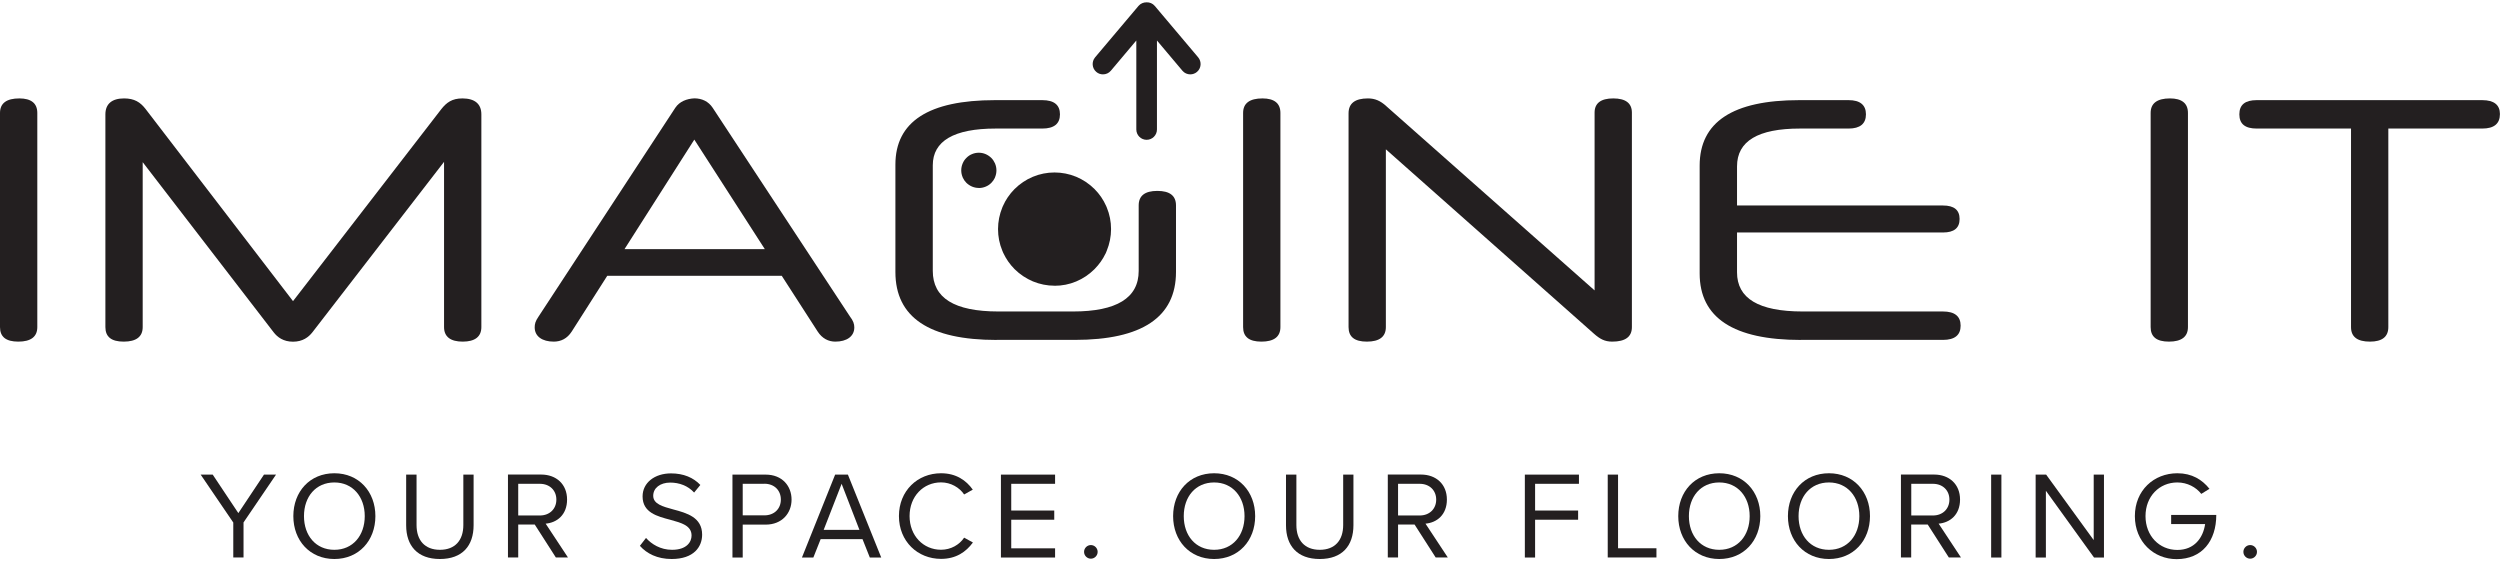
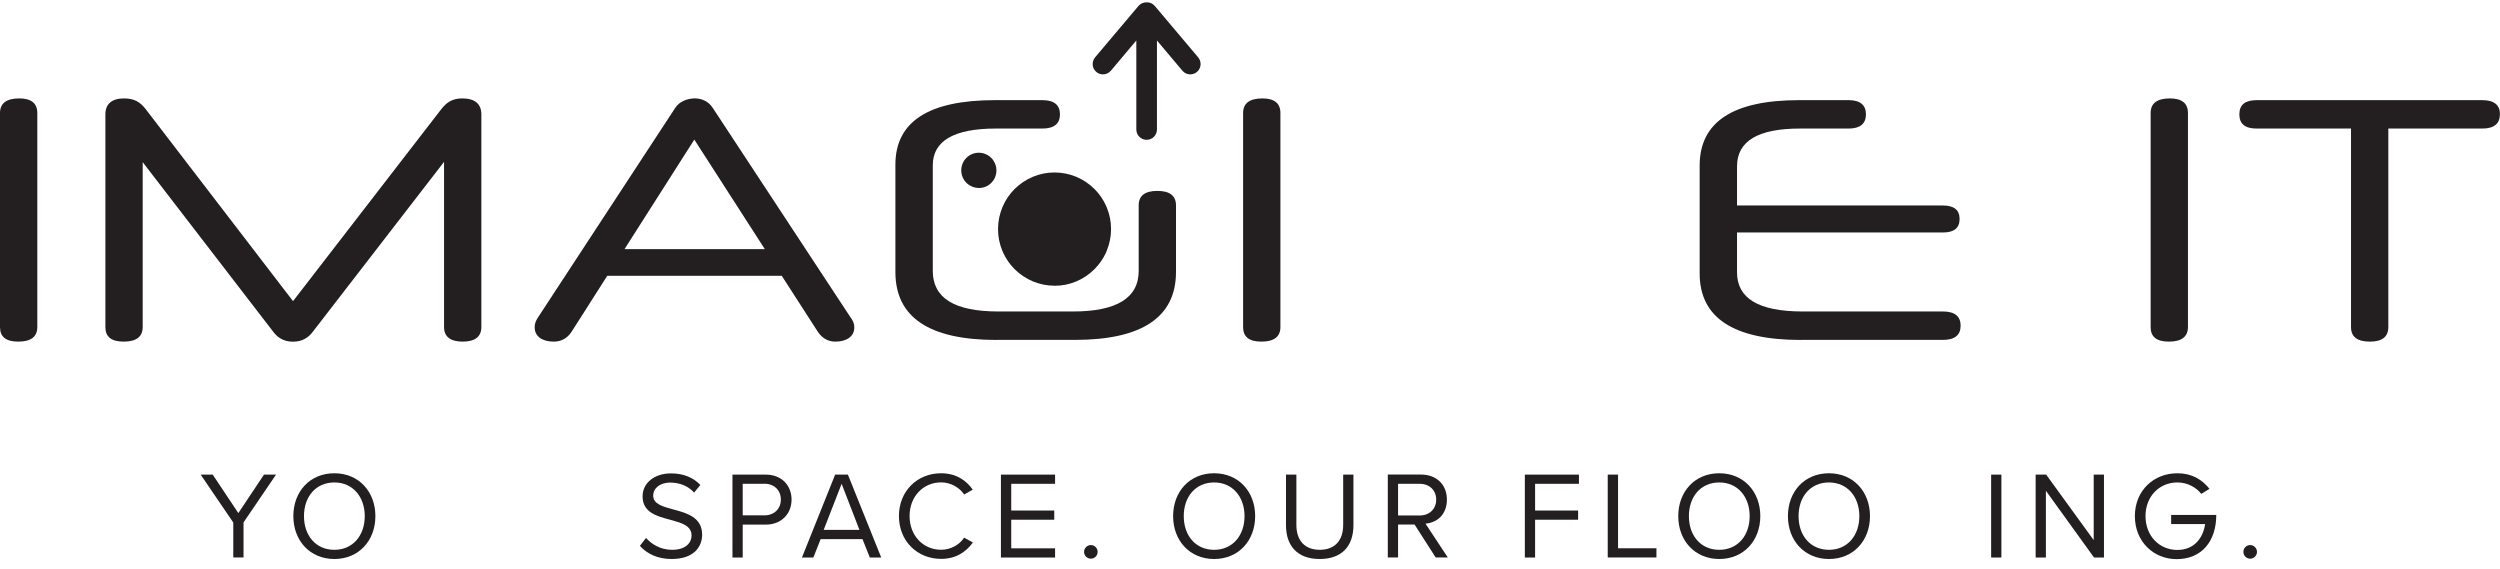
<svg xmlns="http://www.w3.org/2000/svg" fill="none" viewBox="0 0 211 48" height="48" width="211">
  <g clip-path="url(#clip0_8433_3535)">
    <path fill="#231F20" d="M0 9.532C0 8.713 0.552 8.306 1.634 8.306C2.624 8.306 3.149 8.713 3.149 9.532V27.607C3.149 28.427 2.597 28.833 1.547 28.833C0.498 28.833 0 28.427 0 27.607L0 9.532Z" />
    <path fill="#231F20" d="M37.478 13.66L26.365 28.047C26.046 28.453 25.548 28.839 24.731 28.839C23.914 28.839 23.416 28.459 23.097 28.047L12.043 13.687V27.607C12.043 28.426 11.492 28.833 10.442 28.833C9.392 28.833 8.895 28.426 8.895 27.607V9.651C8.895 8.773 9.446 8.306 10.469 8.306C11.345 8.306 11.838 8.626 12.276 9.185L24.731 25.416L37.245 9.212C37.683 8.659 38.148 8.306 39.025 8.306C40.075 8.306 40.627 8.773 40.627 9.651V27.607C40.627 28.426 40.075 28.833 39.052 28.833C38.029 28.833 37.478 28.426 37.478 27.607V13.66Z" />
    <path fill="#231F20" d="M65.98 23.278H51.252L48.25 27.987C47.871 28.573 47.346 28.833 46.735 28.833C45.772 28.833 45.128 28.394 45.128 27.634C45.128 27.341 45.187 27.108 45.447 26.728L56.998 9.093C57.35 8.566 57.961 8.333 58.6 8.301C59.244 8.301 59.795 8.561 60.147 9.093L71.725 26.696C72.018 27.076 72.104 27.341 72.104 27.634C72.104 28.394 71.46 28.833 70.503 28.833C69.918 28.833 69.394 28.567 69.015 27.987L65.98 23.278ZM52.708 21.027H64.551L58.6 11.783L52.708 21.027Z" />
    <path fill="#231F20" d="M84.121 28.692C78.434 28.692 75.572 26.794 75.572 22.958V13.893C75.572 10.27 78.375 8.452 83.975 8.452H87.973C88.963 8.452 89.461 8.859 89.461 9.651C89.461 10.443 88.963 10.85 87.973 10.85H84.034C80.507 10.85 78.727 11.903 78.727 13.948V22.866C78.727 25.144 80.534 26.289 84.267 26.289H90.564C94.238 26.289 96.105 25.15 96.105 22.866V17.338C96.105 16.519 96.629 16.112 97.679 16.112C98.729 16.112 99.254 16.519 99.254 17.338V22.953C99.254 26.783 96.364 28.687 90.711 28.687H84.121V28.692Z" />
    <path fill="#231F20" d="M104.918 9.532C104.918 8.713 105.47 8.306 106.552 8.306C107.542 8.306 108.067 8.713 108.067 9.532V27.607C108.067 28.426 107.515 28.833 106.465 28.833C105.416 28.833 104.918 28.426 104.918 27.607V9.532Z" />
-     <path fill="#231F20" d="M116.994 8.952L134.583 24.51V9.505C134.583 8.713 135.108 8.306 136.158 8.306C137.208 8.306 137.732 8.713 137.732 9.505V27.607C137.732 28.426 137.18 28.833 136.071 28.833C135.427 28.833 135.022 28.6 134.524 28.16L116.967 12.602V27.607C116.967 28.426 116.415 28.833 115.366 28.833C114.316 28.833 113.818 28.426 113.818 27.607V9.565C113.818 8.718 114.37 8.306 115.452 8.306C116.064 8.306 116.502 8.512 117 8.952H116.994Z" />
    <path fill="#231F20" d="M151.994 28.692C146.308 28.692 143.451 26.821 143.451 23.078V13.98C143.451 10.297 146.248 8.452 151.854 8.452H156.025C156.988 8.452 157.486 8.859 157.486 9.651C157.486 10.443 156.988 10.85 156.025 10.85H151.913C148.385 10.85 146.605 11.903 146.605 14.04V17.344H163.989C164.925 17.344 165.39 17.723 165.39 18.483C165.39 19.242 164.925 19.622 163.989 19.622H146.605V22.985C146.605 25.177 148.412 26.289 152.146 26.289H163.989C164.979 26.289 165.477 26.696 165.477 27.488C165.477 28.28 164.979 28.687 163.989 28.687H152L151.994 28.692Z" />
    <path fill="#231F20" d="M181.514 9.532C181.514 8.713 182.066 8.306 183.148 8.306C184.138 8.306 184.663 8.713 184.663 9.532V27.607C184.663 28.426 184.111 28.833 183.061 28.833C182.011 28.833 181.514 28.426 181.514 27.607V9.532Z" />
    <path fill="#231F20" d="M198.426 10.85H190.462C189.499 10.85 189.001 10.47 189.001 9.651C189.001 8.832 189.499 8.452 190.462 8.452H209.506C210.496 8.452 210.994 8.859 210.994 9.624C210.994 10.443 210.496 10.85 209.506 10.85H201.575V27.607C201.575 28.426 201.05 28.833 200.027 28.833C198.951 28.833 198.426 28.426 198.426 27.607V10.85Z" />
    <path fill="#231F20" d="M89.001 24.114C88.373 24.114 87.757 23.989 87.178 23.75C86.599 23.506 86.079 23.159 85.63 22.714C85.23 22.313 84.911 21.852 84.673 21.342L84.597 21.163C84.353 20.577 84.234 19.964 84.234 19.334C84.234 18.705 84.359 18.087 84.597 17.506L84.646 17.392C84.878 16.861 85.208 16.383 85.614 15.971L85.63 15.955C86.079 15.51 86.599 15.157 87.178 14.919C88.341 14.436 89.661 14.436 90.83 14.919C91.409 15.163 91.928 15.51 92.377 15.955C92.794 16.373 93.124 16.855 93.362 17.392L93.41 17.506C93.654 18.092 93.773 18.705 93.773 19.334C93.773 19.964 93.648 20.582 93.41 21.163L93.318 21.39H93.313C93.086 21.868 92.777 22.307 92.399 22.692L92.355 22.736C91.912 23.175 91.398 23.517 90.83 23.756C90.251 24 89.634 24.119 89.006 24.119L89.001 24.114Z" />
    <path fill="#231F20" d="M82.611 15.863C82.417 15.863 82.227 15.825 82.043 15.749C81.865 15.673 81.702 15.564 81.562 15.429C81.437 15.304 81.34 15.163 81.264 15L81.243 14.946C81.167 14.767 81.129 14.572 81.129 14.376C81.129 14.181 81.167 13.991 81.243 13.807L81.259 13.769C81.329 13.606 81.432 13.454 81.562 13.329C81.702 13.183 81.865 13.074 82.043 13.004C82.406 12.852 82.817 12.852 83.18 13.004C83.358 13.08 83.52 13.188 83.661 13.324C83.791 13.454 83.894 13.606 83.969 13.774L83.986 13.812C84.061 13.991 84.099 14.186 84.099 14.382C84.099 14.577 84.061 14.767 83.986 14.951L83.959 15.022C83.888 15.168 83.791 15.309 83.672 15.429L83.661 15.44C83.526 15.575 83.363 15.684 83.185 15.754C83.006 15.83 82.811 15.868 82.617 15.868L82.611 15.863Z" />
    <path fill="#231F20" d="M19.683 44.093L16.935 40.057H17.952L20.116 43.306L22.28 40.057H23.297L20.554 44.093V47.05H19.689V44.093H19.683Z" />
    <path fill="#231F20" d="M28.221 39.943C30.282 39.943 31.683 41.495 31.683 43.561C31.683 45.628 30.282 47.18 28.221 47.18C26.159 47.18 24.758 45.628 24.758 43.561C24.758 41.495 26.148 39.943 28.221 39.943ZM28.221 40.719C26.651 40.719 25.656 41.923 25.656 43.561C25.656 45.2 26.651 46.404 28.221 46.404C29.79 46.404 30.785 45.189 30.785 43.561C30.785 41.934 29.779 40.719 28.221 40.719Z" />
-     <path fill="#231F20" d="M34.291 40.057H35.157V44.315C35.157 45.596 35.849 46.404 37.132 46.404C38.414 46.404 39.106 45.596 39.106 44.315V40.057H39.972V44.326C39.972 46.068 39.02 47.18 37.126 47.18C35.233 47.18 34.28 46.057 34.28 44.337V40.057H34.291Z" />
-     <path fill="#231F20" d="M45.128 44.272H43.738V47.05H42.872V40.052H45.675C46.952 40.052 47.861 40.871 47.861 42.162C47.861 43.453 47.006 44.115 46.053 44.196L47.936 47.05H46.914L45.134 44.272H45.128ZM45.566 40.833H43.738V43.507H45.566C46.394 43.507 46.957 42.948 46.957 42.167C46.957 41.386 46.394 40.833 45.566 40.833Z" />
    <path fill="#231F20" d="M54.526 45.406C54.986 45.921 55.738 46.404 56.723 46.404C57.967 46.404 58.368 45.731 58.368 45.2C58.368 44.359 57.518 44.131 56.598 43.876C55.478 43.583 54.234 43.269 54.234 41.896C54.234 40.741 55.257 39.954 56.631 39.954C57.697 39.954 58.525 40.312 59.109 40.93L58.584 41.571C58.059 40.995 57.329 40.73 56.566 40.73C55.727 40.73 55.132 41.18 55.132 41.842C55.132 42.542 55.938 42.753 56.826 42.997C57.967 43.301 59.26 43.659 59.26 45.124C59.26 46.144 58.568 47.18 56.685 47.18C55.473 47.18 54.58 46.719 54.007 46.068L54.521 45.406H54.526Z" />
    <path fill="#231F20" d="M61.819 40.057H64.622C66.023 40.057 66.808 41.023 66.808 42.167C66.808 43.312 66.002 44.278 64.622 44.278H62.685V47.055H61.819V40.057ZM64.514 40.833H62.685V43.496H64.514C65.341 43.496 65.904 42.948 65.904 42.162C65.904 41.375 65.341 40.827 64.514 40.827V40.833Z" />
    <path fill="#231F20" d="M72.796 45.504H69.263L68.647 47.055H67.684L70.486 40.057H71.563L74.376 47.055H73.413L72.796 45.504ZM69.512 44.722H72.537L71.033 40.833L69.518 44.722H69.512Z" />
    <path fill="#231F20" d="M75.87 43.561C75.87 41.413 77.45 39.943 79.425 39.943C80.691 39.943 81.546 40.54 82.103 41.326L81.373 41.733C80.978 41.147 80.252 40.713 79.425 40.713C77.931 40.713 76.768 41.891 76.768 43.556C76.768 45.221 77.931 46.399 79.425 46.399C80.252 46.399 80.972 45.981 81.373 45.379L82.114 45.786C81.529 46.583 80.691 47.169 79.425 47.169C77.45 47.169 75.87 45.699 75.87 43.551V43.561Z" />
    <path fill="#231F20" d="M84.478 40.057H89.049V40.833H85.349V43.089H88.979V43.865H85.349V46.279H89.049V47.055H84.478V40.057Z" />
    <path fill="#231F20" d="M92.069 46.003C92.382 46.003 92.642 46.263 92.642 46.578C92.642 46.892 92.382 47.153 92.069 47.153C91.755 47.153 91.495 46.892 91.495 46.578C91.495 46.263 91.755 46.003 92.069 46.003Z" />
    <path fill="#231F20" d="M102.473 39.943C104.535 39.943 105.936 41.495 105.936 43.561C105.936 45.628 104.535 47.18 102.473 47.18C100.412 47.18 99.011 45.628 99.011 43.561C99.011 41.495 100.401 39.943 102.473 39.943ZM102.473 40.719C100.904 40.719 99.909 41.923 99.909 43.561C99.909 45.2 100.904 46.404 102.473 46.404C104.042 46.404 105.038 45.189 105.038 43.561C105.038 41.934 104.032 40.719 102.473 40.719Z" />
    <path fill="#231F20" d="M108.549 40.057H109.415V44.315C109.415 45.596 110.107 46.404 111.389 46.404C112.672 46.404 113.364 45.596 113.364 44.315V40.057H114.23V44.326C114.23 46.068 113.278 47.18 111.384 47.18C109.49 47.18 108.538 46.057 108.538 44.337V40.057H108.549Z" />
    <path fill="#231F20" d="M119.386 44.272H117.996V47.05H117.13V40.052H119.932C121.209 40.052 122.118 40.871 122.118 42.162C122.118 43.453 121.263 44.115 120.311 44.196L122.194 47.05H121.171L119.391 44.272H119.386ZM119.824 40.833H117.996V43.507H119.824C120.652 43.507 121.215 42.948 121.215 42.167C121.215 41.386 120.652 40.833 119.824 40.833Z" />
    <path fill="#231F20" d="M128.691 40.057H133.263V40.833H129.562V43.089H133.193V43.865H129.562V47.055H128.697V40.057H128.691Z" />
    <path fill="#231F20" d="M135.698 40.057H136.563V46.274H139.804V47.05H135.692V40.052L135.698 40.057Z" />
    <path fill="#231F20" d="M145.107 39.943C147.169 39.943 148.57 41.495 148.57 43.561C148.57 45.628 147.169 47.18 145.107 47.18C143.046 47.18 141.645 45.628 141.645 43.561C141.645 41.495 143.035 39.943 145.107 39.943ZM145.107 40.719C143.538 40.719 142.543 41.923 142.543 43.561C142.543 45.2 143.538 46.404 145.107 46.404C146.676 46.404 147.672 45.189 147.672 43.561C147.672 41.934 146.665 40.719 145.107 40.719Z" />
    <path fill="#231F20" d="M154.364 39.943C156.425 39.943 157.827 41.495 157.827 43.561C157.827 45.628 156.425 47.18 154.364 47.18C152.303 47.18 150.901 45.628 150.901 43.561C150.901 41.495 152.292 39.943 154.364 39.943ZM154.364 40.719C152.795 40.719 151.799 41.923 151.799 43.561C151.799 45.2 152.795 46.404 154.364 46.404C155.933 46.404 156.929 45.189 156.929 43.561C156.929 41.934 155.922 40.719 154.364 40.719Z" />
-     <path fill="#231F20" d="M162.696 44.272H161.305V47.05H160.439V40.052H163.242C164.519 40.052 165.428 40.871 165.428 42.162C165.428 43.453 164.573 44.115 163.621 44.196L165.504 47.05H164.481L162.701 44.272H162.696ZM163.139 40.833H161.311V43.507H163.139C163.967 43.507 164.53 42.948 164.53 42.167C164.53 41.386 163.967 40.833 163.139 40.833Z" />
    <path fill="#231F20" d="M168.053 40.057H168.918V47.055H168.053V40.057Z" />
    <path fill="#231F20" d="M172.673 41.413V47.055H171.808V40.057H172.695L176.709 45.585V40.057H177.575V47.055H176.736L172.668 41.413H172.673Z" />
    <path fill="#231F20" d="M183.77 39.943C185.003 39.943 185.864 40.486 186.48 41.256L185.788 41.684C185.35 41.12 184.608 40.719 183.77 40.719C182.244 40.719 181.081 41.896 181.081 43.561C181.081 45.227 182.244 46.415 183.77 46.415C185.203 46.415 185.945 45.39 186.112 44.234H183.245V43.458H187.054C187.054 45.65 185.853 47.191 183.705 47.191C181.779 47.191 180.183 45.731 180.183 43.561C180.183 41.392 181.784 39.943 183.77 39.943Z" />
    <path fill="#231F20" d="M189.915 46.003C190.229 46.003 190.489 46.263 190.489 46.578C190.489 46.892 190.229 47.153 189.915 47.153C189.601 47.153 189.342 46.892 189.342 46.578C189.342 46.263 189.601 46.003 189.915 46.003Z" />
    <path fill="#231F20" d="M101.126 4.84L97.463 0.5C97.284 0.288 97.025 0.185 96.765 0.196C96.516 0.196 96.262 0.294 96.089 0.5L92.426 4.84C92.118 5.208 92.161 5.762 92.529 6.071C92.691 6.212 92.891 6.277 93.091 6.277C93.34 6.277 93.584 6.174 93.757 5.968L95.905 3.418V10.926C95.905 11.409 96.294 11.8 96.776 11.8C97.257 11.8 97.647 11.409 97.647 10.926V3.418L99.795 5.968C99.968 6.174 100.211 6.277 100.46 6.277C100.66 6.277 100.861 6.207 101.023 6.071C101.391 5.762 101.434 5.208 101.126 4.84Z" />
  </g>
  <defs>
    <clipPath id="clip0_8433_3535">
      <rect transform="translate(0 0.191)" fill="white" height="47" width="211" />
    </clipPath>
  </defs>
</svg>